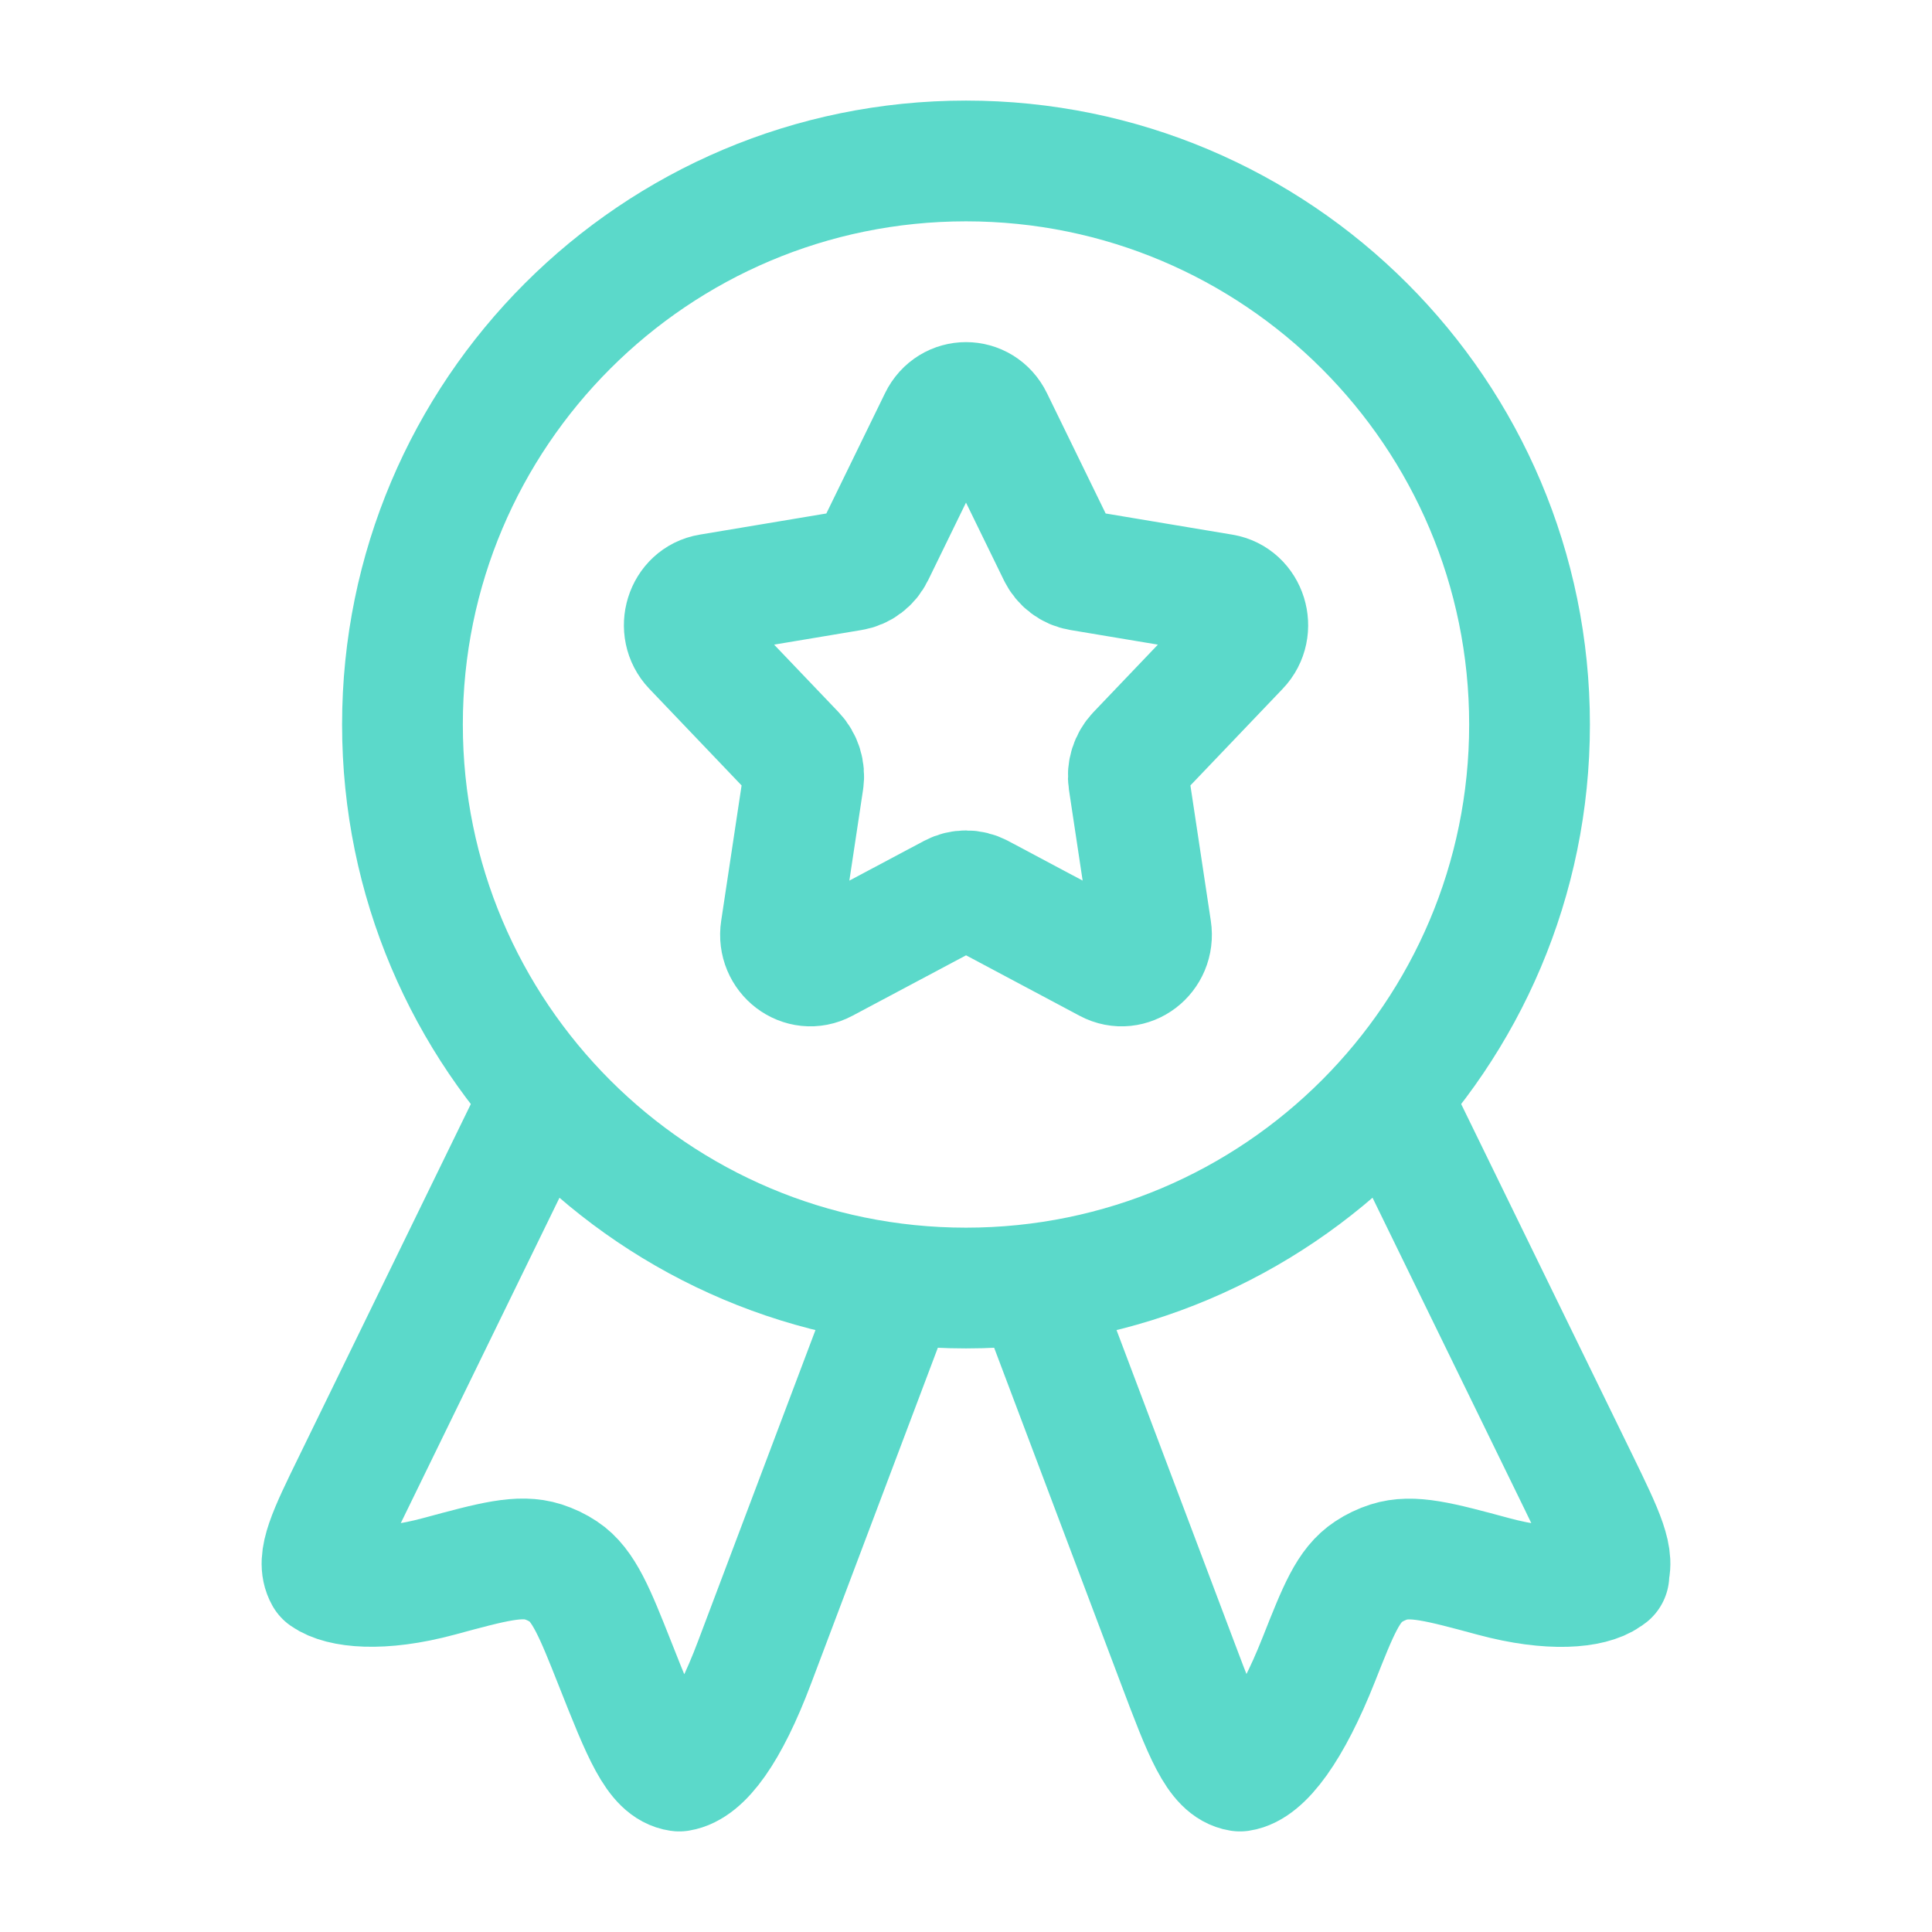
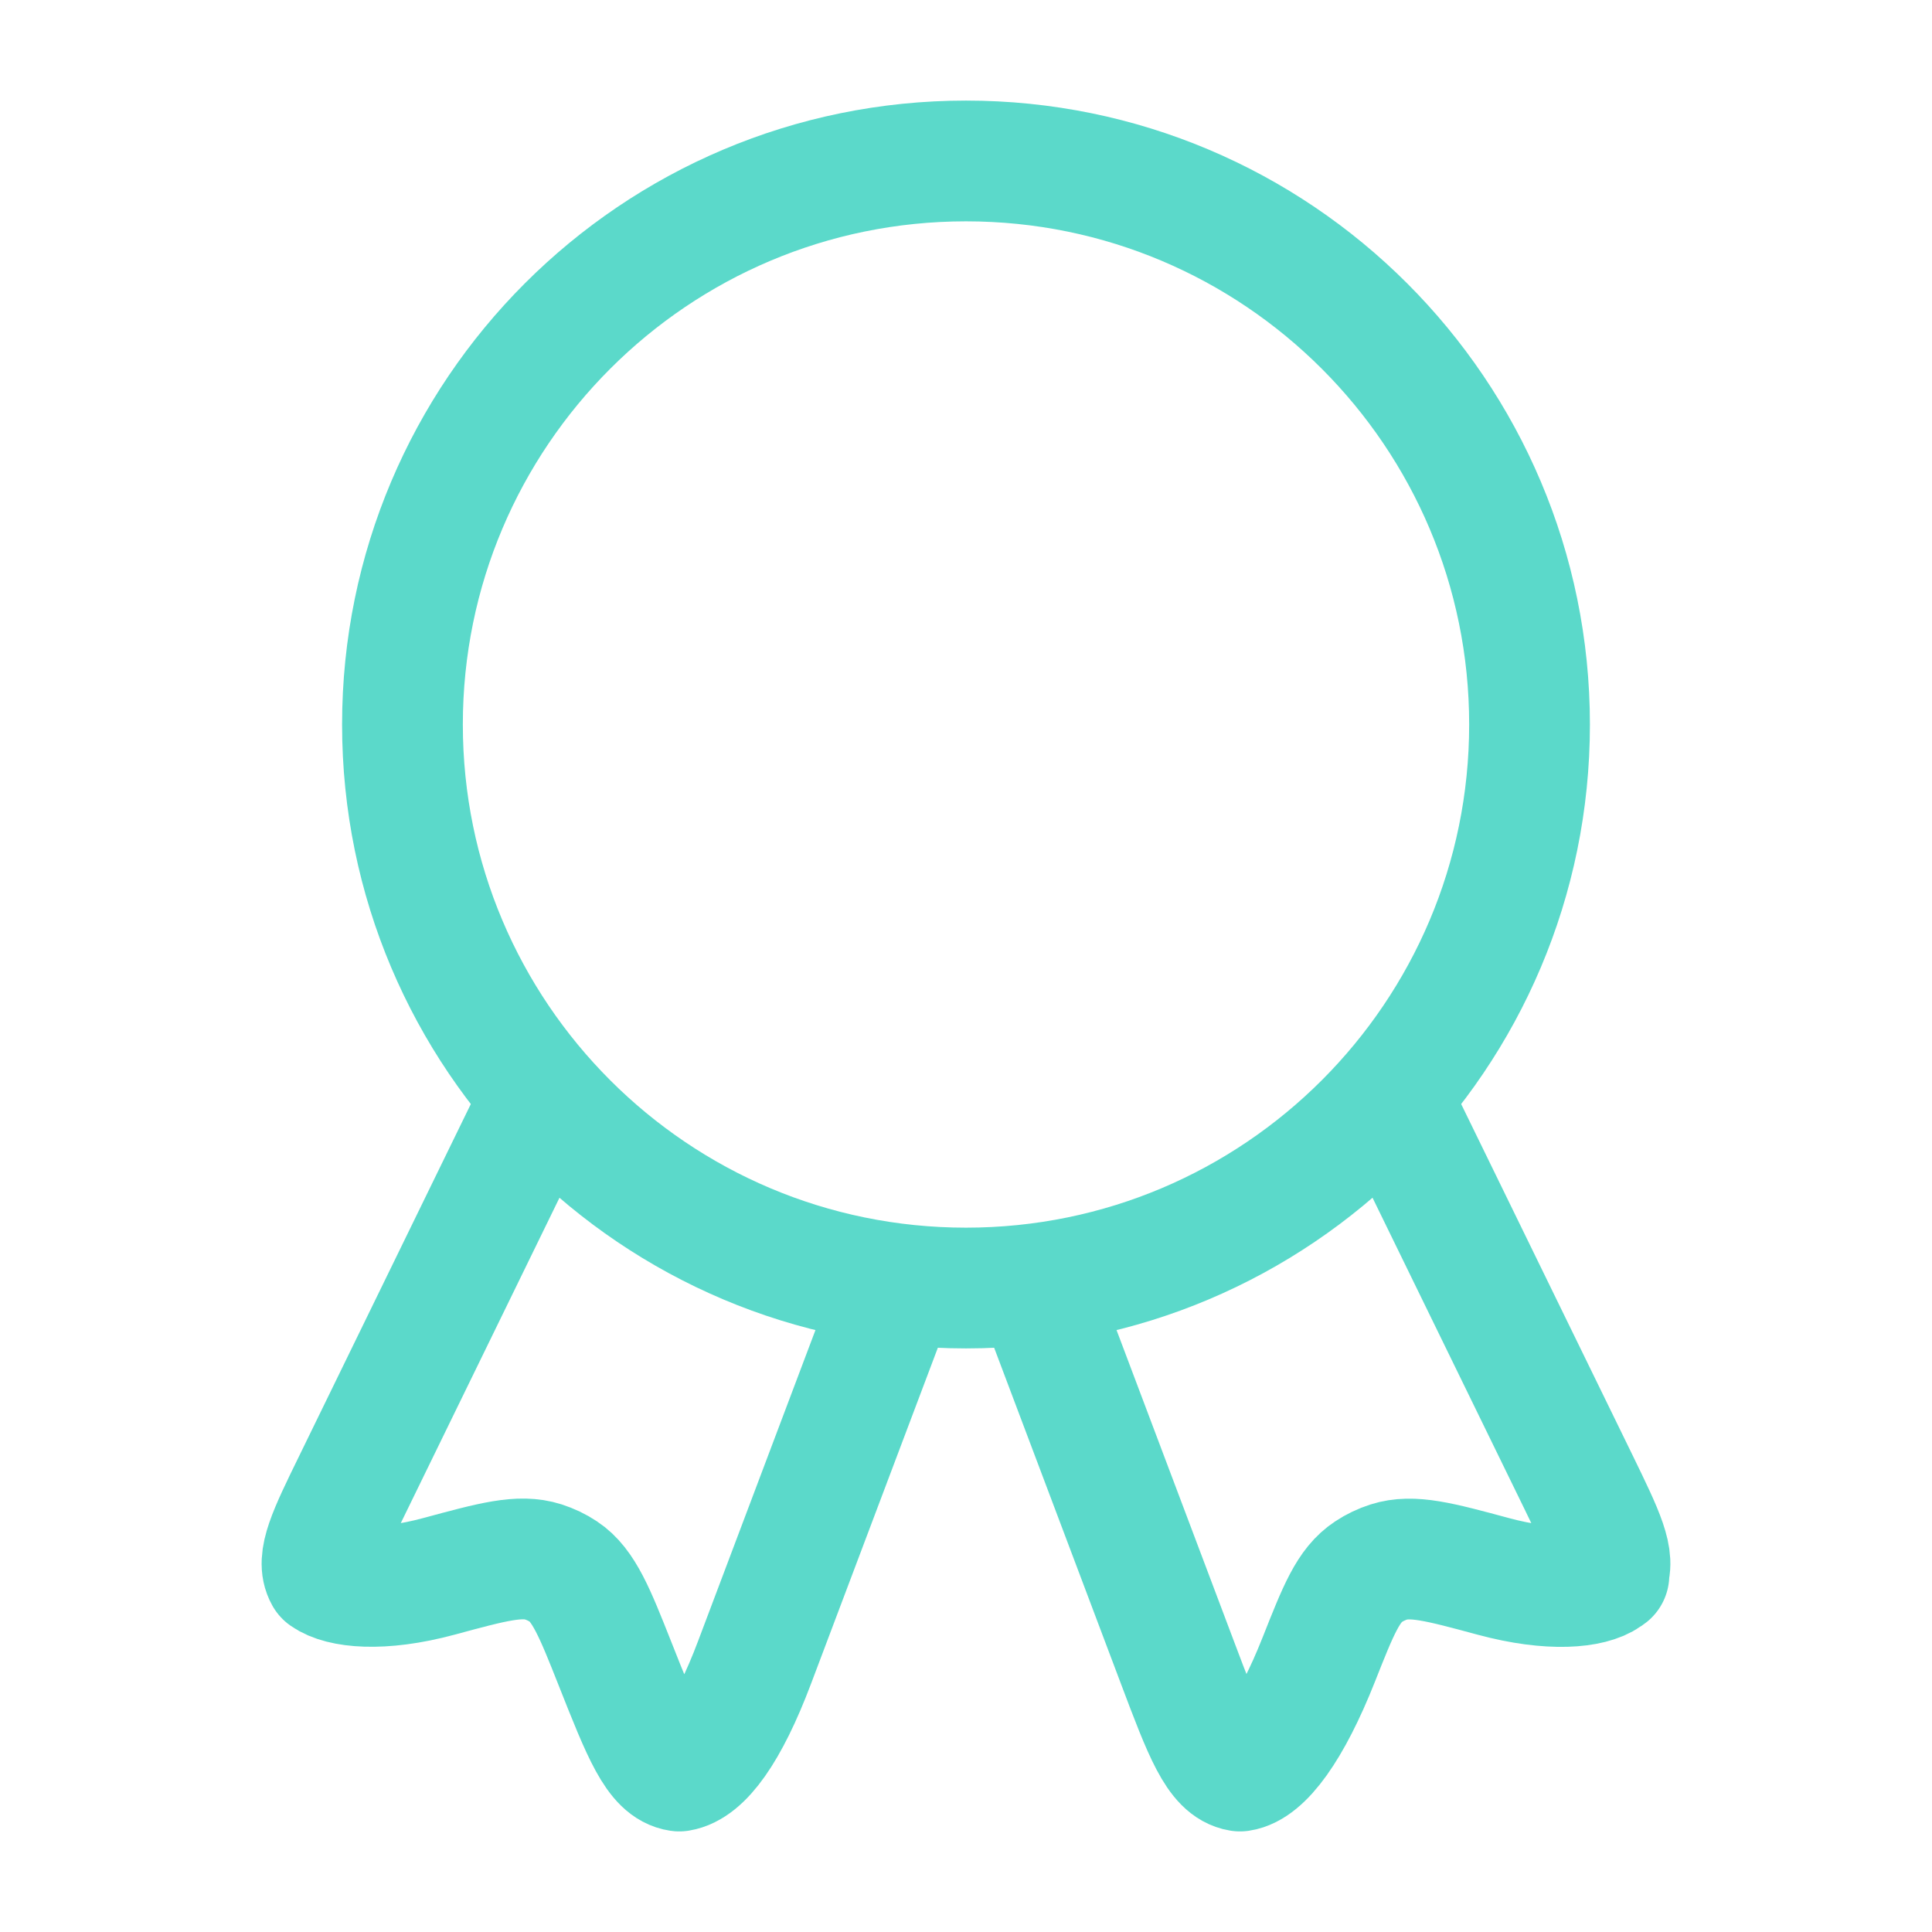
<svg xmlns="http://www.w3.org/2000/svg" fill="none" viewBox="0 0 16 16" height="16" width="16">
-   <path stroke-linejoin="round" stroke-linecap="round" stroke="#5BD9CA" d="M7.779 3.475C7.871 3.286 8.129 3.286 8.221 3.475L8.763 4.586C8.799 4.66 8.867 4.711 8.945 4.724L10.124 4.921C10.324 4.954 10.404 5.21 10.261 5.359L9.417 6.243C9.361 6.302 9.335 6.385 9.347 6.466L9.533 7.7C9.565 7.909 9.356 8.067 9.176 7.971L8.113 7.405C8.042 7.368 7.958 7.368 7.888 7.405L6.824 7.971C6.644 8.067 6.435 7.909 6.467 7.7L6.653 6.466C6.665 6.385 6.639 6.302 6.583 6.243L5.739 5.359C5.597 5.21 5.676 4.954 5.876 4.921L7.055 4.724C7.133 4.711 7.201 4.66 7.237 4.586L7.779 3.475Z" />
  <path stroke-linejoin="round" stroke-linecap="round" stroke="#5BD9CA" d="M12.667 6C12.667 8.577 10.577 10.667 8 10.667C5.423 10.667 3.333 8.577 3.333 6C3.333 3.423 5.423 1.333 8 1.333C10.577 1.333 12.667 3.423 12.667 6Z" />
  <path stroke-linejoin="round" stroke-linecap="round" stroke="#5BD9CA" d="M8.667 10.895L9.751 13.768C9.969 14.346 10.079 14.636 10.269 14.667C10.459 14.639 10.693 14.32 10.921 13.745C11.084 13.333 11.165 13.127 11.334 13.016C11.385 12.982 11.442 12.955 11.501 12.936C11.696 12.874 11.919 12.934 12.367 13.055C12.845 13.184 13.177 13.148 13.308 13.055C13.347 13.028 13.308 13.053 13.308 13.053C13.385 12.916 13.281 12.703 13.073 12.275L11.637 9.333" />
  <path stroke-linejoin="round" stroke-linecap="round" stroke="#5BD9CA" d="M7.333 10.895L6.249 13.767C6.031 14.345 5.815 14.636 5.625 14.667C5.434 14.639 5.32 14.351 5.092 13.775C4.929 13.364 4.835 13.126 4.666 13.015C4.615 12.981 4.558 12.954 4.499 12.935C4.304 12.873 4.081 12.934 3.634 13.055C3.155 13.184 2.823 13.146 2.692 13.053C2.615 12.916 2.719 12.702 2.928 12.275L4.363 9.333" />
</svg>